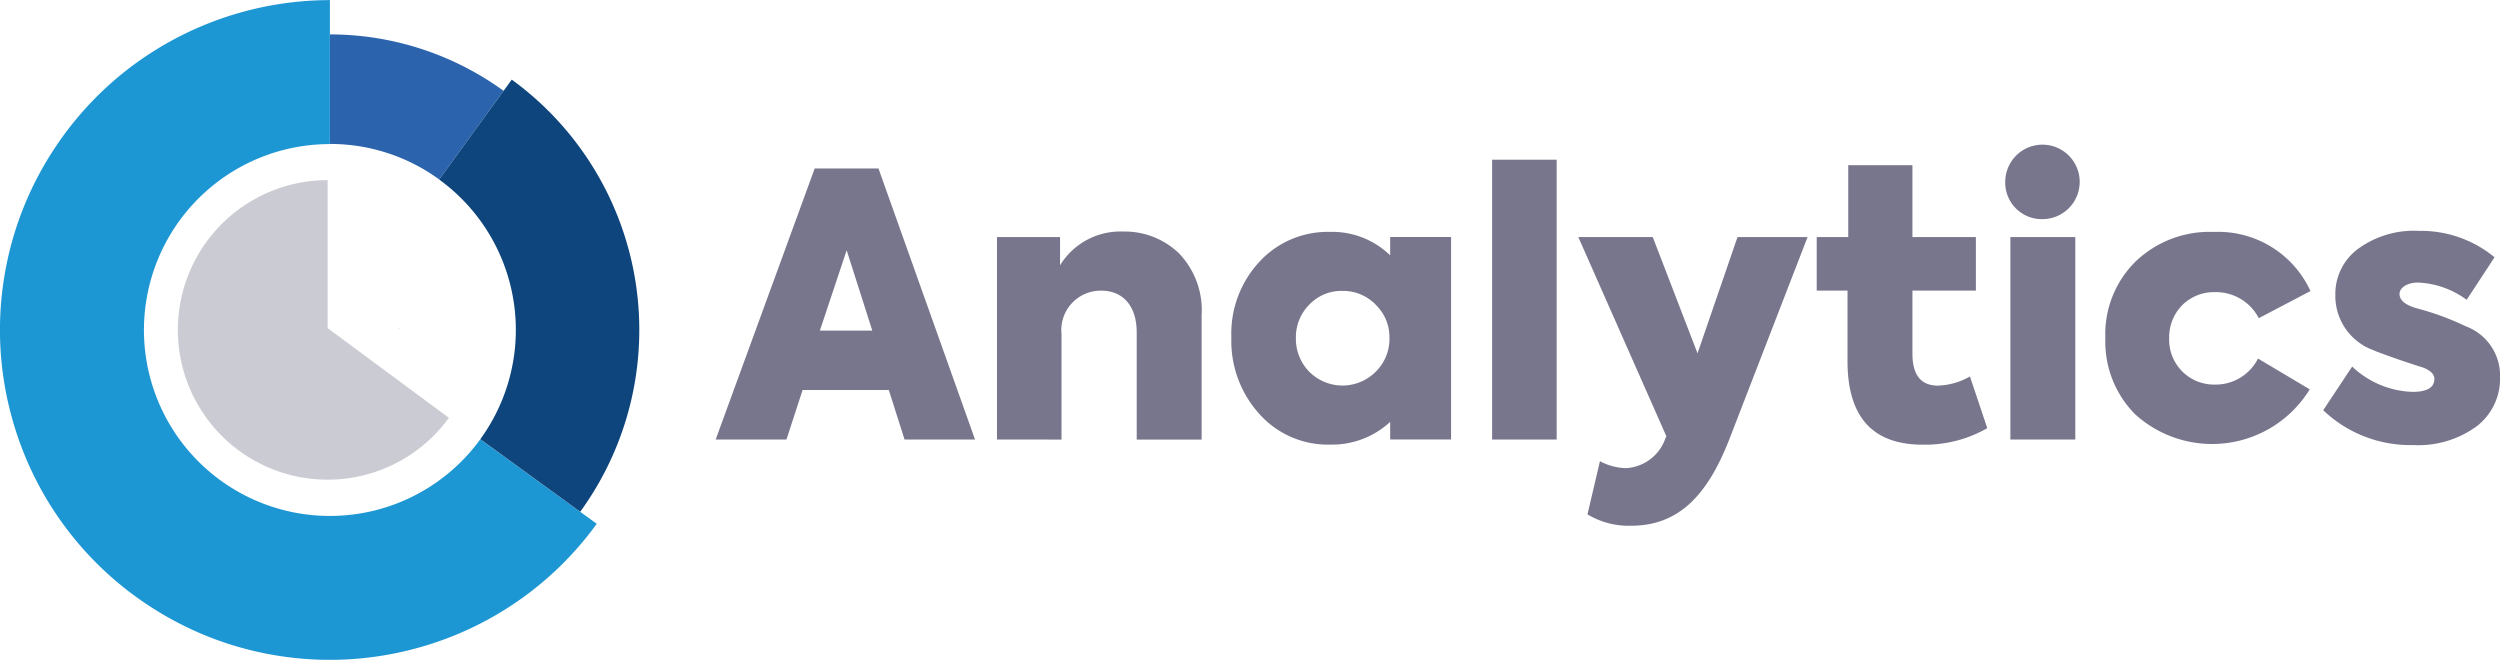
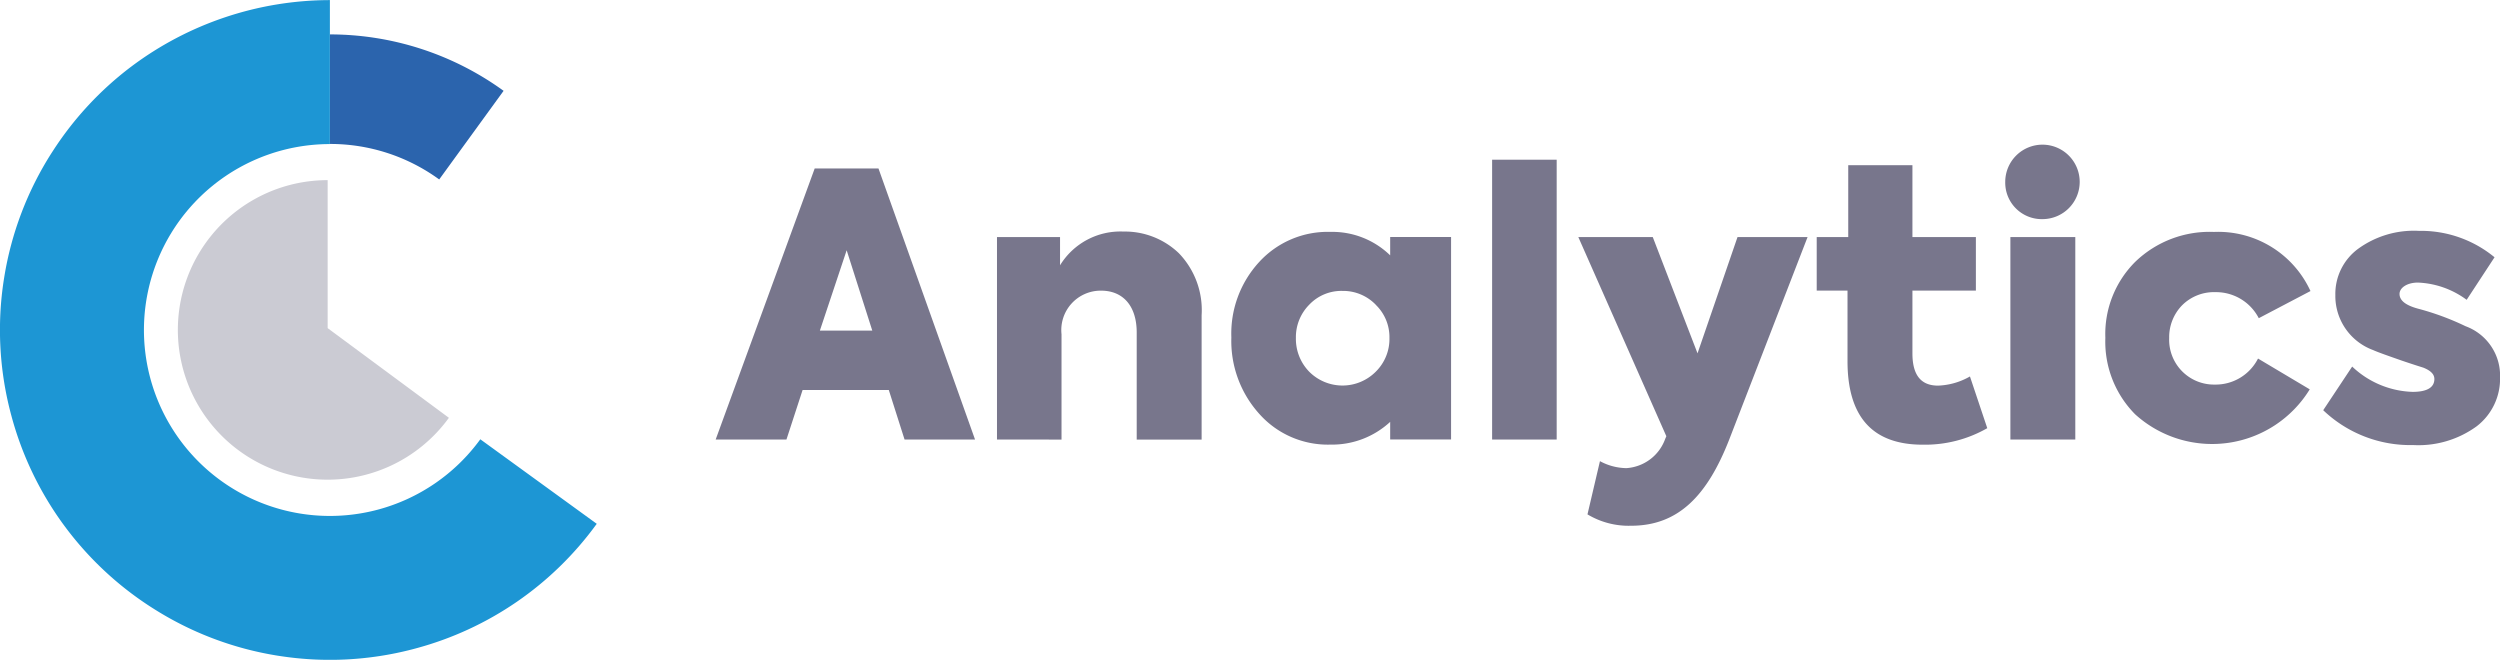
<svg xmlns="http://www.w3.org/2000/svg" width="126.86" height="33.481" viewBox="0 0 126.86 33.481">
  <g transform="translate(16.741 1.747)">
    <path d="M464.125,478.222c-.018-.042-.038-.083-.057-.125C464.087,478.138,464.106,478.18,464.125,478.222Z" transform="translate(-455.487 -467.024)" fill="#2b64ad" />
    <path d="M466.562,484c-.014-.037-.029-.074-.044-.111C466.532,483.925,466.548,483.961,466.562,484Z" transform="translate(-457.726 -472.315)" fill="#2b64ad" />
-     <path d="M461.472,472.8l-.054-.1Z" transform="translate(-453.067 -462.087)" fill="#2b64ad" />
    <path d="M470.681,496.918c-.01-.045-.02-.09-.031-.134C470.661,496.828,470.67,496.873,470.681,496.918Z" transform="translate(-461.5 -484.096)" fill="#2b64ad" />
    <path d="M447.251,451.989l-.043-.05Z" transform="translate(-440.085 -443.128)" fill="#2b64ad" />
    <path d="M471.982,502.878c-.01-.06-.021-.12-.032-.18C471.961,502.758,471.972,502.818,471.982,502.878Z" transform="translate(-462.688 -489.498)" fill="#2b64ad" />
-     <path d="M458.546,467.561l-.017-.029Z" transform="translate(-450.427 -457.373)" fill="#2b64ad" />
    <path d="M451.3,456.927l-.023-.03Z" transform="translate(-443.798 -447.657)" fill="#2b64ad" />
    <path d="M443.106,447.466l.027.029Z" transform="translate(-436.338 -439.041)" fill="#2b64ad" />
    <path d="M370.361,357.381l3.269-4.5a15.024,15.024,0,0,0-8.814-2.863v5.559a9.391,9.391,0,0,1,5.545,1.8Z" transform="translate(-364.817 -350.019)" fill="#2b64ad" />
    <path d="M473.621,515.419c0-.057-.009-.113-.013-.169C473.612,515.306,473.618,515.362,473.621,515.419Z" transform="translate(-464.203 -500.965)" fill="#2b64ad" />
-     <path d="M472.963,508.992c-.007-.063-.016-.126-.024-.19C472.947,508.865,472.956,508.928,472.963,508.992Z" transform="translate(-463.591 -495.075)" fill="#2b64ad" />
  </g>
  <path d="M195.553,352.1a9.435,9.435,0,1,1-7.633-14.98h0v-7.306a16.821,16.821,0,0,0-10.081,3.376l-.03.022a16.709,16.709,0,0,0-3.916,4.212l-.014.021-.084.13a16.64,16.64,0,0,0-2.4,6.3l-.01.061-.01.063a16.638,16.638,0,0,0,.336,6.73q.019.076.04.151l.006.023a16.7,16.7,0,0,0,2.609,5.478l.01.013v0a16.7,16.7,0,0,0,4.413,4.185l.019.012.133.085a16.637,16.637,0,0,0,6.3,2.4l.062.01.062.009a16.637,16.637,0,0,0,6.731-.335l.15-.04.024-.006a16.666,16.666,0,0,0,9.191-6.325Z" transform="translate(-171.18 -329.809)" fill="#1d96d4" />
  <g transform="translate(22.285 4.04)">
-     <path d="M432.632,376.545l-3.683,5.069a9.43,9.43,0,0,1,2.088,13.177h0l5.069,3.683.086-.12.017-.024.062-.088.057-.082.039-.058.076-.112.028-.042.084-.127.022-.034.086-.133.021-.033.084-.134.022-.036.079-.13.025-.042.072-.123.03-.051.064-.111.036-.064.054-.1.044-.08.042-.077.054-.1.028-.053.065-.125.012-.023A15.7,15.7,0,0,0,432.632,376.545Z" transform="translate(-428.949 -376.545)" fill="#0d457c" />
-   </g>
+     </g>
  <path d="M405.788,522.685l0,.007h0l0-.007Z" transform="translate(-385.502 -506.01)" fill="none" />
-   <path d="M404.523,522.718l.109-.022,0-.007Z" transform="translate(-384.35 -506.014)" fill="#4d0087" />
  <path d="M405.65,522.789a.083.083,0,0,0,.013-.022h0Z" transform="translate(-385.379 -506.085)" fill="#4d0087" />
  <path d="M405.847,522.247l-.02.038h0Z" transform="translate(-385.541 -505.61)" fill="#4d0087" />
  <path d="M283.19,443.051v-7.51a7.6,7.6,0,1,0,6.152,12.06Z" transform="translate(-266.563 -426.4)" fill="#cbcbd3" />
  <g transform="translate(36.316 7.358)">
    <path d="M600.824,511.852l-.8-2.513H595.65l-.819,2.513h-3.592l5.025-13.755H599.5l4.9,13.755Zm-1.638-5.528-1.3-4.076-1.359,4.076Z" transform="translate(-591.239 -496.907)" fill="#78768c" />
    <path d="M756.357,545.68V535.406h3.2v1.433a3.591,3.591,0,0,1,3.22-1.712,3.952,3.952,0,0,1,2.81,1.1,4.16,4.16,0,0,1,1.154,3.146v6.31h-3.294v-5.435c0-1.34-.689-2.122-1.805-2.122a2,2,0,0,0-2.01,2.215v5.342Z" transform="translate(-742.082 -530.735)" fill="#78768c" />
    <path d="M901.977,535.6h3.09v10.274h-3.09v-.893a4.343,4.343,0,0,1-3.034,1.154,4.653,4.653,0,0,1-3.611-1.563,5.518,5.518,0,0,1-1.414-3.871,5.364,5.364,0,0,1,1.414-3.834,4.712,4.712,0,0,1,3.611-1.526,4.214,4.214,0,0,1,3.034,1.191Zm-.726,3.443a2.3,2.3,0,0,0-1.694-.707,2.246,2.246,0,0,0-1.694.707,2.333,2.333,0,0,0-.67,1.675,2.389,2.389,0,0,0,.67,1.712,2.382,2.382,0,0,0,3.388,0,2.33,2.33,0,0,0,.689-1.712A2.276,2.276,0,0,0,901.251,539.047Z" transform="translate(-867.75 -530.932)" fill="#78768c" />
    <path d="M1050.254,507.133h-3.276v-14.2h3.276Z" transform="translate(-1007.578 -492.187)" fill="#78768c" />
    <path d="M1105.644,538.357h3.555l-3.983,10.293c-1.117,2.848-2.587,4.355-4.97,4.355a4.05,4.05,0,0,1-2.215-.577l.633-2.7a2.887,2.887,0,0,0,1.34.354,2.247,2.247,0,0,0,1.973-1.489l.056-.13-4.467-10.106h3.778l2.271,5.9Z" transform="translate(-1053.792 -533.685)" fill="#78768c" />
    <path d="M1246.15,509.506a6.355,6.355,0,0,1-3.276.838c-2.55,0-3.816-1.415-3.816-4.244v-3.574h-1.563v-2.717h1.6v-3.648h3.257v3.648h3.22v2.717h-3.22v3.183c0,1.1.428,1.638,1.3,1.638a3.488,3.488,0,0,0,1.619-.465Z" transform="translate(-1181.624 -495.137)" fill="#78768c" />
    <path d="M1348.147,486.181a1.889,1.889,0,1,1,1.9,1.9A1.852,1.852,0,0,1,1348.147,486.181Zm3.555,13.084h-3.294V488.992h3.294Z" transform="translate(-1282.709 -484.32)" fill="#78768c" />
    <path d="M1408.425,544.593a5.231,5.231,0,0,1-1.508-3.871,5.174,5.174,0,0,1,1.526-3.871,5.434,5.434,0,0,1,3.983-1.508,5.154,5.154,0,0,1,4.9,3l-2.624,1.377a2.438,2.438,0,0,0-2.2-1.321,2.285,2.285,0,0,0-1.694.67,2.319,2.319,0,0,0-.652,1.656,2.275,2.275,0,0,0,2.308,2.364,2.411,2.411,0,0,0,2.2-1.321l2.624,1.563a5.812,5.812,0,0,1-8.859,1.266Z" transform="translate(-1336.399 -530.932)" fill="#78768c" />
    <path d="M1534.791,543.8l1.47-2.215a4.651,4.651,0,0,0,3.071,1.284c.726,0,1.1-.223,1.1-.651,0-.242-.186-.428-.558-.577-.056-.019-.428-.13-1.135-.372-.689-.242-1.172-.41-1.415-.521a2.925,2.925,0,0,1-1.917-2.792,2.841,2.841,0,0,1,1.154-2.345,4.808,4.808,0,0,1,3.09-.912,5.872,5.872,0,0,1,3.834,1.34l-1.415,2.159a4.451,4.451,0,0,0-2.475-.875c-.54,0-.931.26-.931.577,0,.335.316.577.931.745a13.441,13.441,0,0,1,2.42.893,2.669,2.669,0,0,1,1.75,2.606,3.04,3.04,0,0,1-1.191,2.475,5.025,5.025,0,0,1-3.22.949A6.4,6.4,0,0,1,1534.791,543.8Z" transform="translate(-1453.218 -530.342)" fill="#78768c" />
  </g>
</svg>